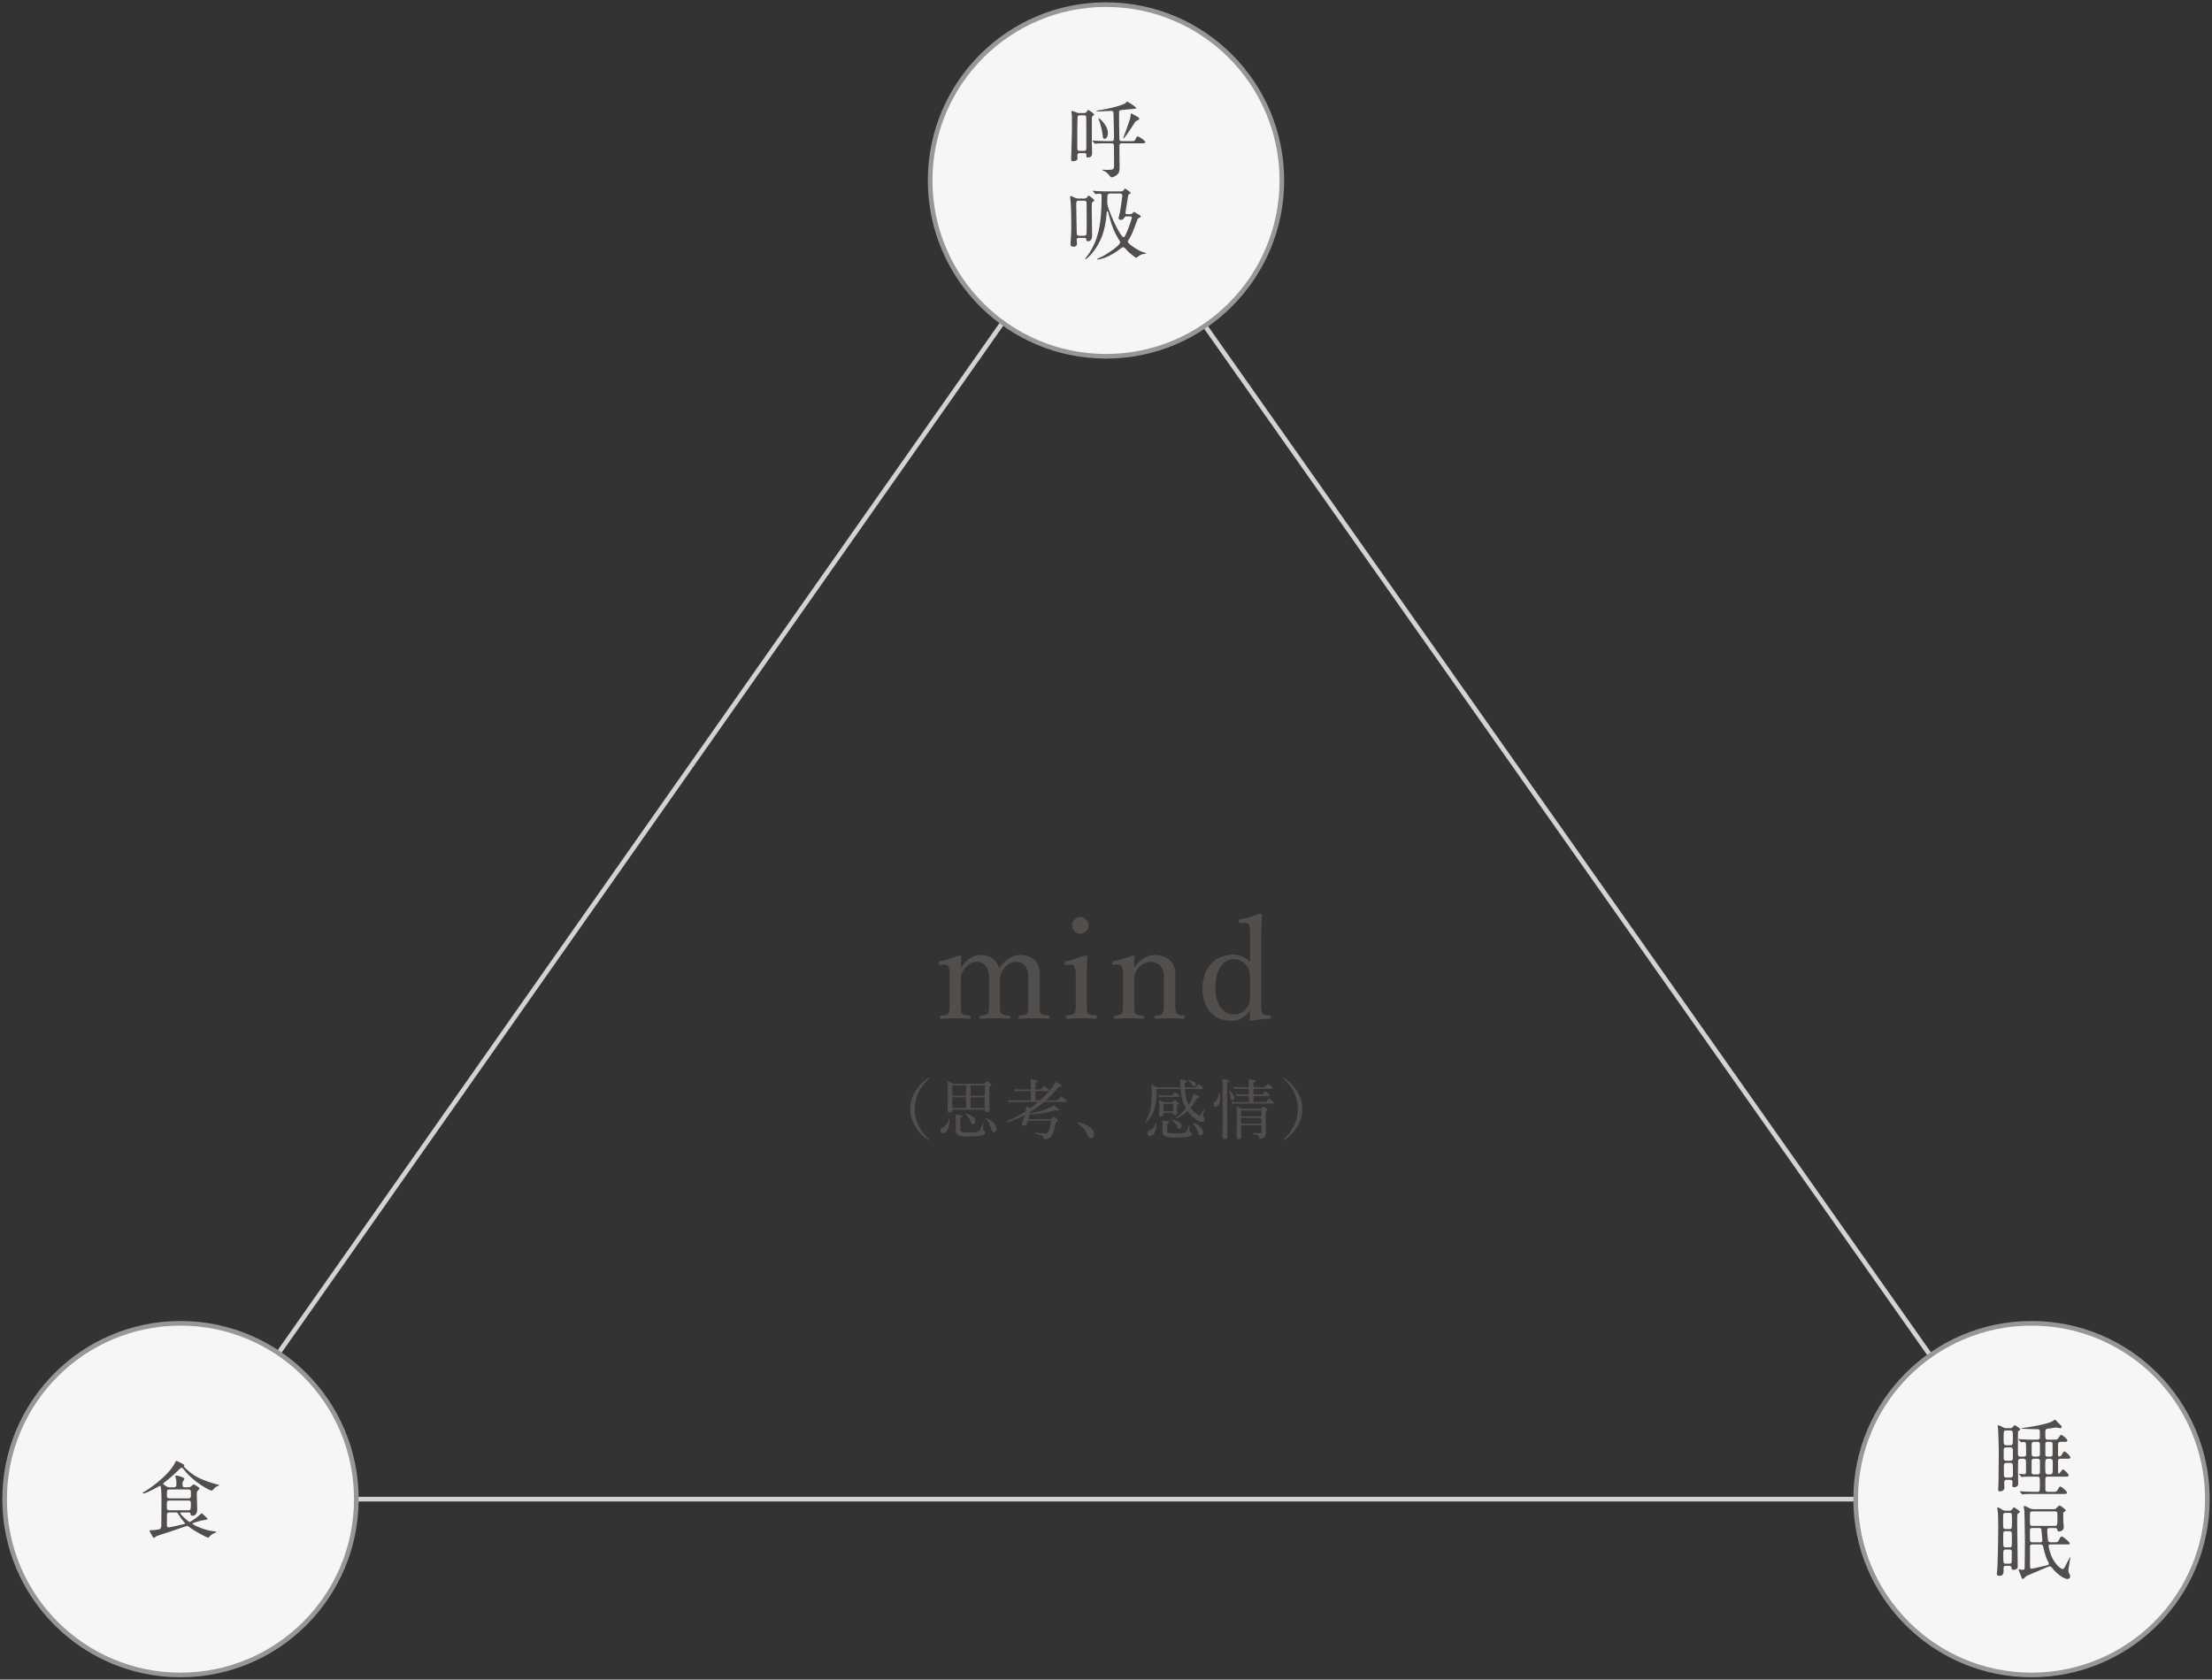
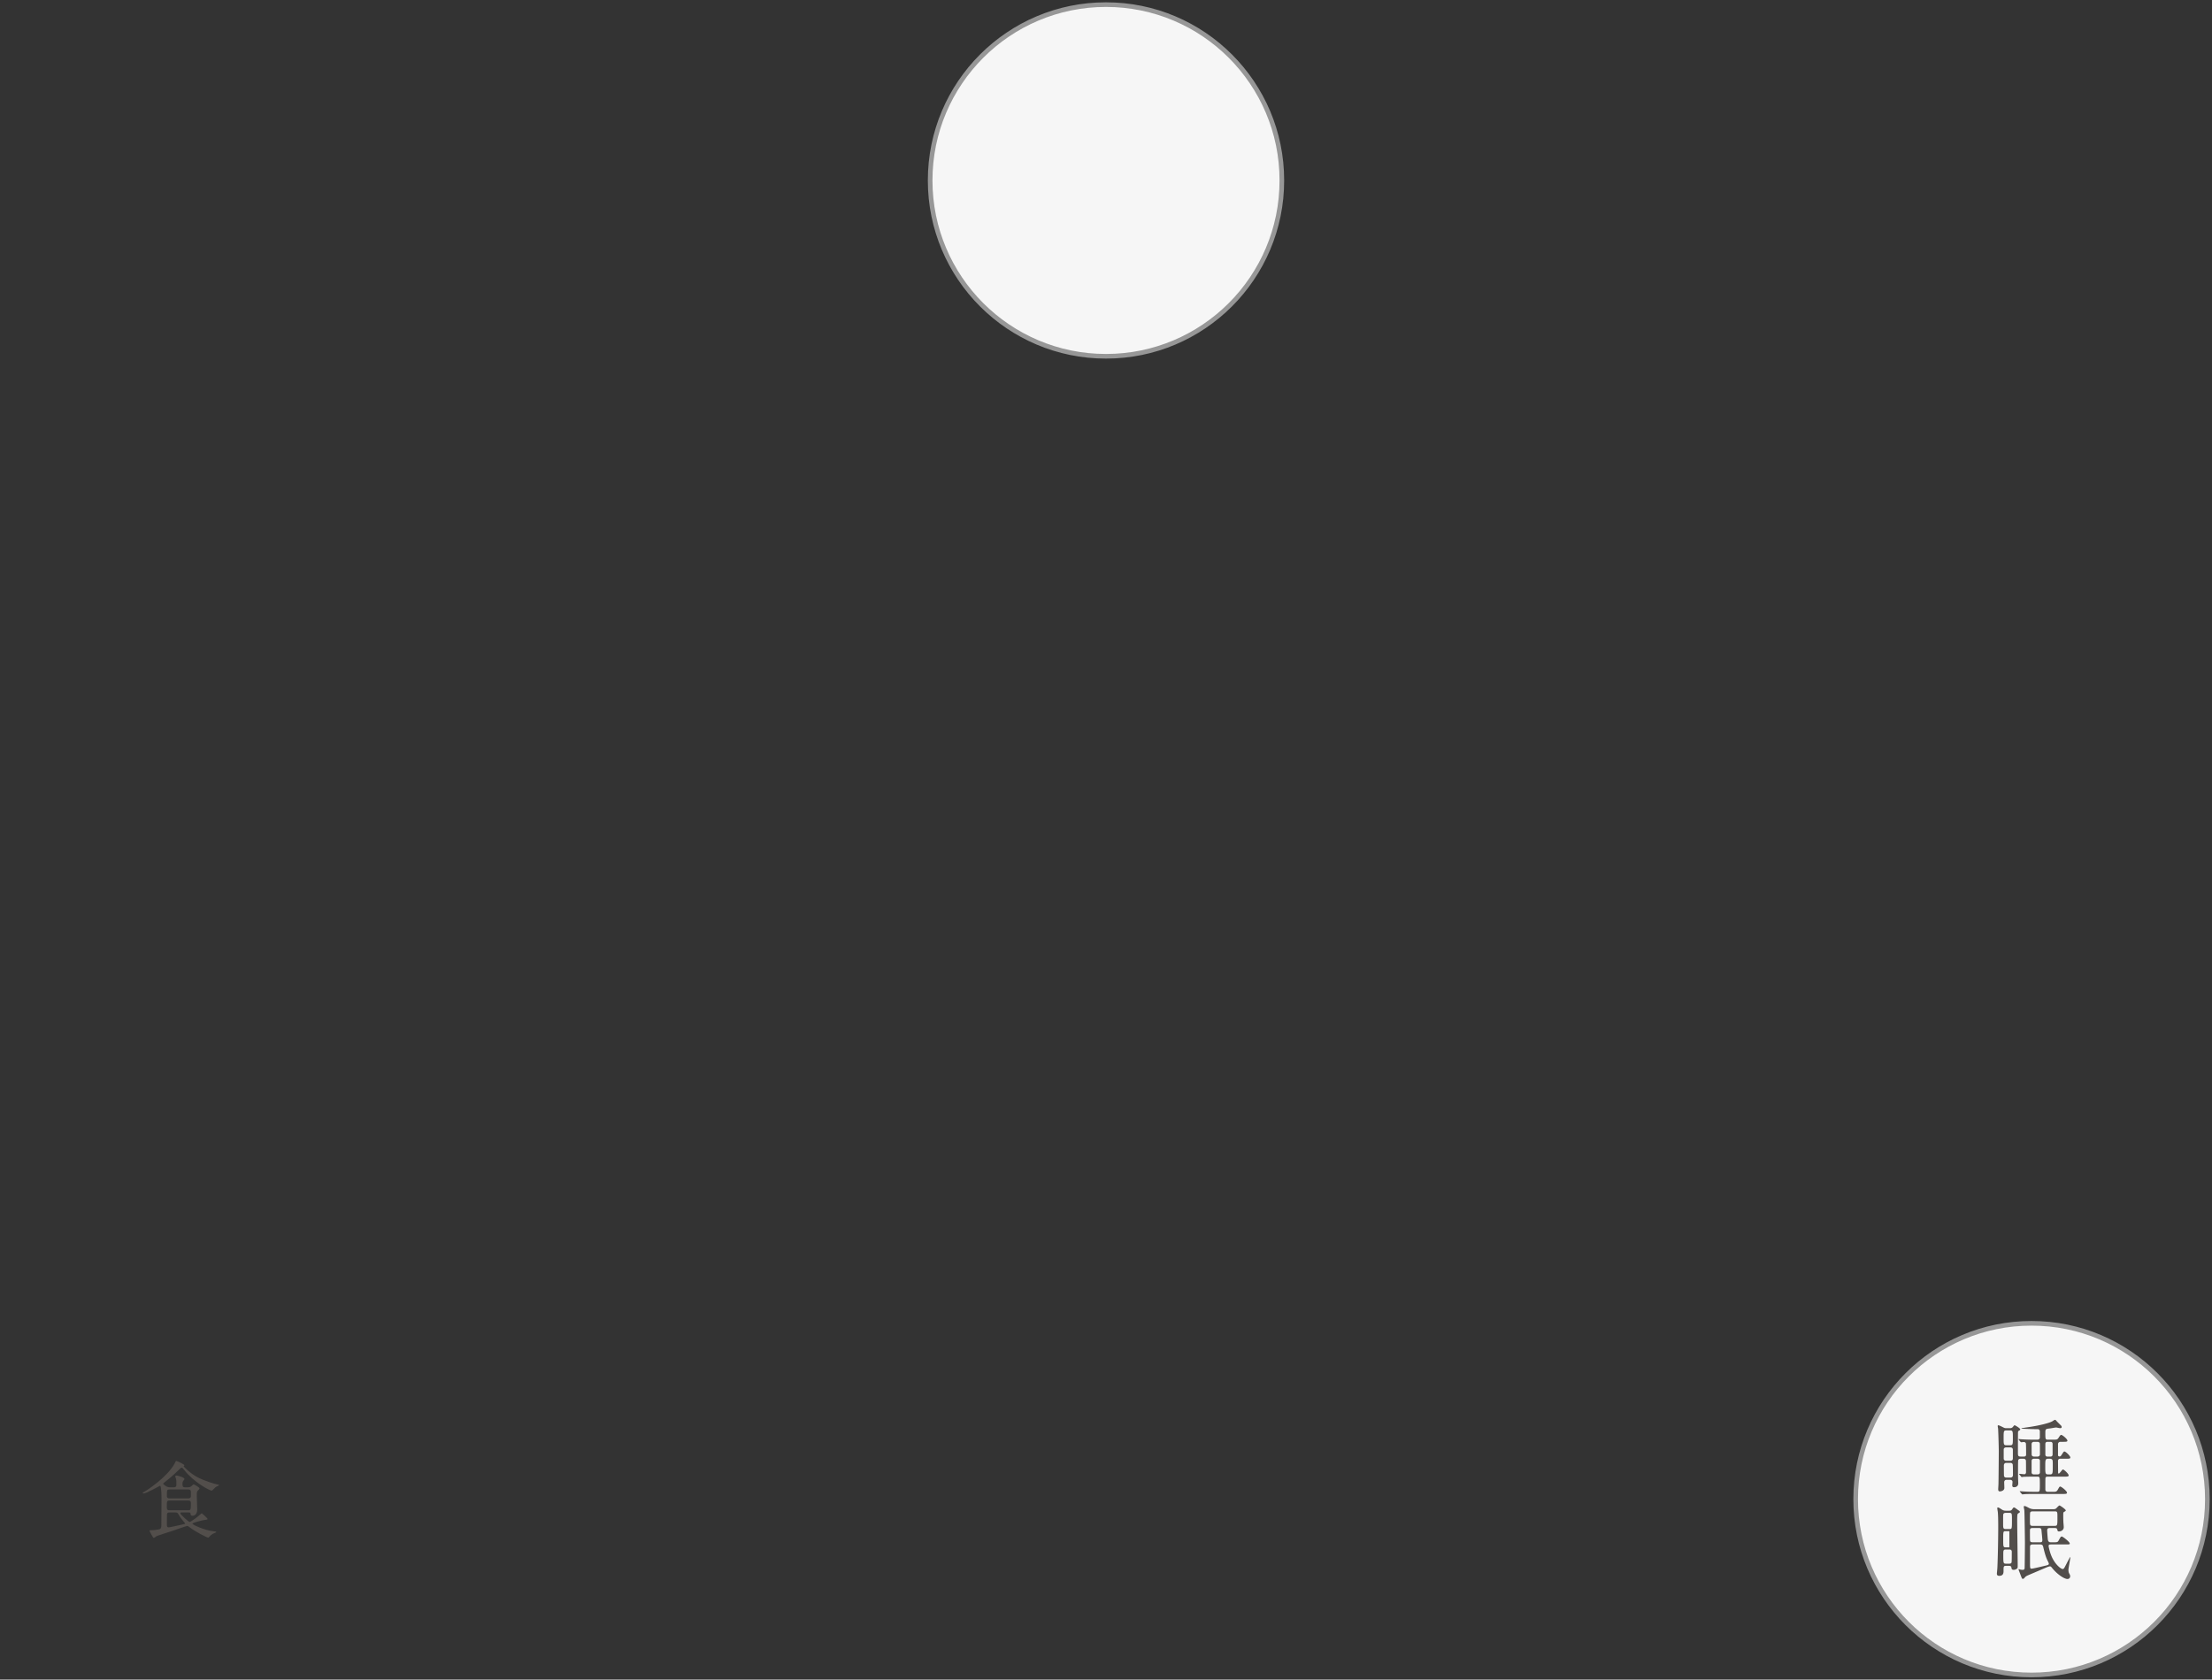
<svg xmlns="http://www.w3.org/2000/svg" width="478" height="363">
  <rect width="100%" height="100%" fill="#333333" stroke="none" />
  <g fill="none" fill-rule="evenodd">
-     <path d="M226.57 220.16c.21 0 .24-.09.24-.33 0-.27-.06-.3-.24-.33-.72-.09-1.47-.12-1.71-.57-.21-.42-.18-1.32-.18-3.09v-1.95c0-.75.03-2.22.03-3.3 0-3.78-3.18-4.2-4.11-4.2-2.01 0-3.48 1.08-4.68 2.97-.57-2.19-2.34-2.97-3.93-2.97-1.74 0-3.27 1.02-4.35 2.82 0-.78.03-1.65.06-2.46 0-.15-.15-.27-.33-.27-1.32.48-3.09 1.02-4.17 1.26-.3.09-.36.12-.36.39.03.45.12.42.42.39l.69-.06c.57-.06.87.12 1.05.63.19.49.208 1.23.21 2.171v4.579c0 1.71.06 2.61-.24 3.09-.24.48-.78.48-1.56.57-.21.03-.27.09-.27.33 0 .27.06.33.27.33.99-.03 2.1-.09 3.06-.09.93 0 2.1.06 3.03.09.18 0 .24-.06.24-.33 0-.24-.06-.3-.24-.33-.75-.09-1.47-.12-1.68-.57-.21-.45-.18-1.32-.18-3.09v-3.93c0-.93.06-1.44.63-2.31.63-.96 1.44-1.71 2.76-1.71 1.23 0 1.95.6 2.37 1.53.39.87.33 1.62.33 2.46v4.53c-.003 1.346-.028 2.096-.24 2.52-.24.48-.84.48-1.59.57-.21 0-.27.06-.27.33 0 .24.03.33.27.33.99-.03 2.16-.09 3.15-.09.84 0 2.01.06 3 .09.21 0 .24-.09.24-.33 0-.27-.03-.3-.21-.33-.84-.09-1.5-.12-1.77-.57-.21-.45-.21-1.32-.21-3.09v-3.93c0-.93.06-1.47.66-2.31.6-.96 1.5-1.71 2.82-1.71 1.26 0 1.95.63 2.31 1.53.39.87.33 1.62.33 2.46v5.038c-.002 1.032-.034 1.645-.24 2.012-.27.48-.81.48-1.59.57-.21 0-.27.06-.27.33s.06.33.27.33c1.08-.03 2.22-.09 3.18-.09.93 0 2.1.06 3 .09zm6.885-18.36c.9 0 1.8-.84 1.8-1.8 0-.93-.9-1.8-1.8-1.8s-1.8.87-1.8 1.8c0 .96.9 1.8 1.8 1.8zm3.33 18.36c.18 0 .24-.06.24-.39 0-.24-.06-.3-.24-.33-.84-.09-1.5-.09-1.74-.51-.21-.48-.21-1.38-.21-3.15v-3.81c0-1.41.03-3.06.12-5.22 0-.18-.18-.27-.36-.27-1.23.45-3.18 1.02-4.23 1.29-.3.06-.36.09-.36.39.03.42.12.42.42.39l.75-.06c.57-.06.9.12 1.08.6.165.523.204 1.221.21 2.212v4.478c0 1.71.03 2.64-.24 3.15-.27.39-.87.42-1.62.51-.21 0-.27.09-.27.33 0 .33.06.39.27.39.93-.03 2.22-.09 3.15-.09.9 0 2.07.06 3.03.09zm19.005 0c.21 0 .24-.06.24-.33 0-.24-.06-.3-.24-.33-.81-.09-1.35-.12-1.59-.57-.213-.4-.237-1.132-.24-2.533v-2.507c0-.75.03-2.22.03-3.3 0-3.75-3.36-4.2-4.23-4.2-1.98 0-3.6 1.05-4.65 2.79 0-.78 0-1.65.06-2.46 0-.15-.21-.24-.36-.24-1.23.51-3.03 1.02-4.11 1.26-.33.09-.39.15-.39.36.03.45.12.45.45.42l.72-.06c.51-.06.81.12.99.63.218.49.238 1.23.24 2.171v5.15c-.003 1.345-.028 2.095-.24 2.519-.27.48-.84.48-1.56.57-.18.03-.24.06-.24.33s.06.33.24.33c.99-.03 2.13-.09 3.12-.09.9 0 1.98.06 2.94.09.18 0 .24-.06.24-.33s-.06-.3-.24-.33c-.87-.09-1.44-.09-1.68-.57-.187-.373-.184-1.126-.18-2.532v-4.488c0-.93.06-1.5.63-2.34.63-.96 1.71-1.68 2.94-1.68 1.35 0 2.07.63 2.49 1.53.42.87.33 1.62.33 2.46v4.984c-.003 1.065-.037 1.693-.27 2.066-.24.48-.81.51-1.53.57-.18 0-.24.06-.24.33s.03.33.24.33c1.02-.03 2.16-.09 3.12-.09.93 0 2.01.06 2.97.09zm14.535.48c1.14-.21 3.03-.42 4.08-.48.21-.03.27-.09.27-.39 0-.27-.06-.33-.27-.33l-.54-.03c-.45-.03-.9-.03-1.11-.48-.24-.48-.21-1.32-.21-3.06v-11.04c0-2.82.06-5.01.15-7.14 0-.12-.18-.24-.33-.24-1.23.45-3.12 1.02-4.29 1.26-.27.06-.36.09-.33.45 0 .36.09.36.39.33l.78-.06c.51-.03.81.12 1.02.6.18.54.18 1.41.18 2.49v5.34c-.87-.87-2.1-1.53-3.66-1.53-4.05 0-6.6 3.06-6.6 7.26 0 4.11 2.28 7.05 6.3 7.05 1.35 0 2.94-.72 3.96-2.31 0 .69-.03 1.23-.06 2.01 0 .21.09.3.27.3zm-3.69-1.41c-2.28 0-3.99-2.1-3.99-5.73 0-3.63 1.5-6.21 4.02-6.21 1.35 0 2.31.81 2.88 1.71.585.891.575 1.447.57 2.338v3.992c0 1.02.03 1.62-.6 2.37-.72.99-1.62 1.53-2.88 1.53zm-65.94 27.198c.056 0 .085-.028.085-.084 0-.042-.014-.084-.113-.168-2.001-1.89-2.982-4.032-2.982-6.496 0-2.478.98-4.606 3.01-6.51.07-.056.085-.098.085-.154 0-.056-.042-.084-.084-.084a.313.313 0 00-.14.042c-1.233.882-2.185 1.904-2.843 3.052-.685 1.176-1.007 2.394-1.007 3.654 0 1.26.322 2.478 1.008 3.654.657 1.134 1.596 2.142 2.8 3.024.097.056.14.07.181.07zm4.488-6.006c.434 0 .615-.14.615-.476v-.126h7v.168c0 .266.113.364.42.364.42 0 .645-.14.645-.462 0-.321-.065-1.386-.07-3.45v-1.548c.35-.21.405-.294.405-.406 0-.084-.055-.154-.28-.336-.476-.392-.56-.448-.644-.448-.084 0-.167.056-.588.518h-6.762c-.476-.266-.686-.35-1.19-.546.072.426.083.793.084 1.54v.448c0 2.94-.056 3.822-.056 4.382 0 .252.113.378.42.378zm7.615-3.612h-3.066v-2.24h3.066v2.24zm-4.046 0h-2.954v-2.24h2.954v2.24zm0 2.66h-2.954v-2.31h2.954v2.31zm4.046 0h-3.066v-2.31h3.066v2.31zm-2.561 3.472c.322 0 .531-.28.531-.644 0-.7-.811-1.344-2.113-1.638-.056-.014-.126.07-.084.112.573.518.868.91 1.106 1.498.181.546.28.672.56.672zm-.91 2.688c1.54 0 2.38-.098 2.856-.252.462-.14.714-.35.714-.63 0-.168-.07-.294-.196-.35-.252-.112-.266-.168-.266-.392 0-.336.028-.77.055-1.148 0-.07-.126-.098-.154-.028-.35 1.064-.462 1.372-.798 1.596-.315.25-.753.314-1.833.321l-.225.001c-1.651 0-1.96-.126-1.96-.7v-2.436c.379-.168.448-.252.448-.364 0-.168-.14-.21-1.483-.378.041.686.055 1.246.055 2.142 0 .77-.028.952-.028 1.106 0 1.204.518 1.512 2.815 1.512zm5.417-.938c.322 0 .575-.322.575-.77 0-.812-.813-1.708-2.24-2.254-.056-.014-.127.07-.085.112.644.672.91 1.204 1.19 2.142.155.63.267.77.56.77zm-10.962.21c.882 0 1.512-1.4 1.373-3.01 0-.07-.155-.084-.168-.014-.099.742-.56 1.428-1.219 1.75-.405.21-.546.364-.546.644 0 .35.238.63.56.63zm21.987 1.302c.21 0 .49-.028.728-.14a1.78 1.78 0 00.813-.756c.321-.476.56-1.232.84-2.758.405-.196.475-.28.475-.364 0-.084-.028-.196-.28-.406-.447-.392-.56-.448-.657-.448-.099 0-.168.042-.602.518h-4.873c.085-.322.168-.658.252-.994 1.96-.056 3.864-.364 5.587-.924.238.056.392.084.504.084.181 0 .237-.056.237-.14 0-.14-.293-.392-1.064-1.008-.238.21-.63.434-1.162.644-1.007.42-2.45.826-4.046 1.12l.085-.294a25.935 25.935 0 003.024-2.184h4.69c.14 0 .196-.042.196-.14 0-.084-.056-.182-.337-.406-.643-.532-.742-.602-.826-.602-.097 0-.196.07-.84.798h-2.477a21.541 21.541 0 002.744-2.912c.49.014.643-.042.643-.224 0-.168-.476-.434-1.287-.868a9.548 9.548 0 01-1.12 1.652 21.21 21.21 0 01-2.282 2.352h-.953v-2.002h2.758c.14 0 .183-.042.183-.14 0-.084-.07-.168-.309-.364-.532-.462-.644-.532-.728-.532-.084 0-.196.07-.742.686h-1.162v-1.386c.379-.14.476-.252.476-.364 0-.154-.154-.266-1.567-.42.055.518.07.952.07 1.582v.588h-2.548c-.35 0-.602-.028-1.022-.098l.154.518c.35-.042.588-.07.895-.07h2.52v2.002h-3.807c-.379 0-.644-.014-1.093-.098l.14.532c.393-.056.644-.084.98-.084h5.362c-.531.462-1.091.882-1.651 1.302-.196-.084-.476-.21-.897-.392 0 .238-.028.448-.097.812l-.056.308a25.641 25.641 0 01-4.06 2.142c-.085.042-.015.252.083.224 1.26-.378 2.52-.896 3.766-1.554-.154.546-.35 1.12-.546 1.638-.056.182-.084.266-.084.35 0 .154.183.266.505.266.308 0 .49-.07.573-.294.07-.224.154-.476.238-.756h5.054c-.224 1.302-.434 1.988-.615 2.31-.168.322-.309.448-.728.448-.406 0-.98-.042-2.087-.196-.097-.014-.112.196-.013.224 1.456.35 1.68.546 1.75.896.055.294.097.322.293.322zm9.947-.224c.434 0 .728-.336.728-.77 0-.518-.251-1.022-.91-1.568-.63-.518-1.525-.896-2.492-1.064-.097 0-.154.056-.154.14 0 .07.014.126.07.168.994.602 1.625 1.344 2.072 2.492.155.336.309.602.686.602zm11.95-3.43c.965-.924 1.483-1.82 1.805-2.94.28-.966.463-2.086.463-3.486v-.77h5.194c.126 1.582.42 2.73.938 3.808l.21.406a9.513 9.513 0 01-2.269 1.974c-.084.056.042.238.126.196a8.548 8.548 0 002.492-1.596c.63.91 1.4 1.582 2.255 2.044.336.168.644.266.882.266.322 0 .517-.196.517-.532 0-.182-.041-.28-.154-.448-.098-.112-.154-.21-.154-.308 0-.126.099-.602.238-1.288.014-.07-.111-.126-.14-.07-.56 1.078-.728 1.26-.84 1.26-.14 0-.293-.07-.573-.266-.505-.336-.98-.826-1.358-1.358.546-.63.993-1.33 1.358-2.114.377-.056.503-.126.503-.238 0-.182-.097-.224-1.245-.7a7.63 7.63 0 01-.505 1.4 7.125 7.125 0 01-.531.952c-.49-.994-.742-1.792-.84-3.388h3.766c.14 0 .196-.042.196-.14 0-.084-.043-.168-.267-.378-.531-.448-.601-.49-.7-.49-.098 0-.168.042-.615.658h-2.394c-.014-.28-.029-.588-.029-.924.364-.154.476-.266.476-.392 0-.182-.181-.294-1.483-.42.055.476.07.714.097 1.232 0 .168.014.336.028.504h-5.053a7.896 7.896 0 00-1.26-.672c.07.7.083 1.19.083 2.114 0 1.134-.056 2.044-.21 2.94-.196 1.148-.56 2.058-1.203 3.052-.056.084.125.182.196.112zm10.317-7.77a.427.427 0 00.435-.434c0-.49-.603-.798-1.597-.882-.055 0-.083.084-.041.112.378.252.602.476.882.938.126.21.168.266.322.266zm-7.588 2.366c.308-.07.476-.084.714-.084h3.626c.14 0 .182-.056.182-.14 0-.084-.07-.182-.266-.35-.49-.392-.602-.448-.686-.448-.084 0-.21.056-.615.588h-2.268a3.41 3.41 0 01-.826-.098l.14.532zm.462 4.144c.379 0 .547-.126.547-.392v-.35h2.072v.126c0 .224.097.322.363.322.379 0 .547-.14.547-.392 0-.103-.024-.433-.028-1.155v-.581c.321-.196.363-.266.363-.378 0-.084-.055-.154-.251-.336-.379-.322-.448-.378-.547-.378-.097 0-.181.056-.531.434h-1.918c-.406-.238-.602-.322-1.008-.504.041.518.055 1.036.055 1.75 0 1.036-.041 1.372-.041 1.54 0 .196.097.294.377.294zm2.619-1.092h-2.072v-1.638h2.072v1.638zm1.357 3.78c.294 0 .518-.252.518-.588 0-.644-.784-1.204-2.071-1.414-.056-.014-.113.084-.07.112.504.392.881.826 1.105 1.316.183.476.267.574.518.574zm-1.022 1.848c1.695 0 2.506-.056 2.982-.182.462-.112.7-.336.7-.616 0-.182-.055-.308-.293-.406-.126-.056-.183-.112-.183-.308 0-.308.014-.644.029-.952 0-.07-.154-.084-.168-.014-.224.714-.336 1.064-.588 1.288-.25.25-.795.314-1.958.321l-.24.001c-1.695 0-1.89-.084-1.89-.63v-1.456c.391-.168.447-.252.447-.364 0-.168-.098-.21-1.498-.364.07.434.07.7.07 1.162 0 .672-.042.868-.042 1.036 0 1.232.518 1.484 2.632 1.484zm-5.278-.35c.785 0 1.317-.994 1.317-2.128 0-.196-.014-.42-.042-.63-.014-.07-.154-.084-.168-.014-.112.798-.462 1.274-1.19 1.596-.364.168-.504.322-.504.616 0 .35.238.56.588.56zm10.893-.098c.322 0 .531-.252.531-.7 0-.77-.84-1.596-2.17-2.016-.055-.014-.14.07-.097.112.587.574.896 1.078 1.161 1.904.154.574.267.7.575.7zm5.159.812c.42 0 .644-.168.644-.462v-.118c-.004-.793-.039-2.881-.042-7.437v-4.177c.363-.154.447-.252.447-.364 0-.182-.168-.238-1.498-.406.058.545.068 1.262.07 3.247v2.152c-.006 4.652-.07 6.653-.07 7.159 0 .294.14.406.448.406zm1.722-7.588c.321-.056.517-.084.77-.084h8.022c.14 0 .182-.042.182-.14 0-.084-.057-.168-.28-.378-.532-.42-.63-.504-.714-.504-.099 0-.21.084-.714.672h-2.716v-1.302h3.345c.154 0 .197-.042.197-.126 0-.084-.057-.196-.267-.35-.504-.434-.615-.504-.7-.504-.084 0-.196.07-.644.63h-1.932v-1.204h4.033c.14 0 .181-.042.181-.126 0-.084-.055-.182-.293-.392-.575-.462-.673-.532-.756-.532-.099 0-.197.07-.687.7h-2.478v-.924c.365-.168.462-.28.462-.364 0-.154-.167-.266-1.511-.42.041.476.055.924.055 1.652v.056h-2.464c-.322 0-.532-.028-.868-.112l.14.546c.308-.056.49-.084.756-.084h2.437v1.204h-1.918c-.294 0-.505-.028-.84-.112l.154.546c.308-.056.476-.084.714-.084h1.89v1.302h-2.772c-.322 0-.546-.014-.925-.098l.14.532zm-.014-.812c.252 0 .447-.266.447-.56 0-.476-.42-1.05-1.12-1.512-.041-.028-.125.028-.098.07.21.35.379.924.392 1.4.014.448.113.602.379.602zm-3.584 1.442c.587 0 .938-.784.938-1.862 0-.364-.043-.756-.126-1.176-.014-.056-.155-.056-.155 0-.055.994-.265 1.498-.84 1.918-.21.154-.293.308-.293.546 0 .35.195.574.476.574zm4.913 6.958c.42 0 .616-.126.616-.462 0-.476-.014-1.134-.027-2.534h4.353v1.512c0 .154-.055.224-.182.224-.42 0-.825-.028-1.61-.07-.07 0-.07.168 0 .182 1.106.224 1.288.406 1.33.868.029.154.085.21.252.21.238 0 .56-.098.785-.266.28-.196.433-.448.433-.952 0-.351-.039-.729-.041-3.136v-1.456c.322-.224.363-.266.363-.378 0-.084-.041-.154-.252-.336-.433-.364-.517-.406-.615-.406-.084 0-.154.042-.546.448h-4.173c-.447-.238-.644-.322-1.12-.532.045.594.054 1.205.056 2.193v.817c0 2.352-.042 3.192-.042 3.71 0 .252.113.364.42.364zm4.942-4.928h-4.353v-1.274h4.353v1.274zm0 1.582h-4.353v-1.232h4.353v1.232zm4.865 3.584c.043 0 .085-.014.169-.07 1.231-.882 2.155-1.89 2.813-3.024.687-1.176 1.009-2.394 1.009-3.654 0-1.26-.322-2.478-1.009-3.654-.658-1.148-1.61-2.17-2.841-3.052-.07-.042-.113-.042-.14-.042-.057 0-.084.028-.084.07a.22.22 0 00.07.154c2.043 1.904 3.024 4.046 3.024 6.524 0 2.464-.966 4.592-2.983 6.482-.07.07-.111.126-.111.182 0 .056.041.084.084.084z" fill="#524E4B" fill-rule="nonzero" />
-     <path stroke="#D3D3D3" d="M439 324H38L238.25 39z" />
    <g transform="translate(201 1)">
      <circle stroke="#979797" fill="#F6F6F6" cx="38" cy="38" r="38" />
-       <path d="M39.188 37.314c.396 0 .684-.198.918-.342.738-.504.828-.792.828-2.196 0-.51-.032-2.93-.036-3.714v-.12c0-.738 0-.972.54-.972h4.086c.63 0 .972 0 .972-.252 0-.36-1.494-1.242-1.638-1.242-.09 0-.198 0-.504.648-.18.378-.306.378-.81.378H41.42c-.162 0-.414-.018-.504-.306-.054-.144-.09-5.724-.09-5.922 0-.162.036-.342.216-.432.072-.054 1.278-.162 1.53-.18 1.782-.162 1.98-.18 1.98-.306 0-.216-1.872-1.404-1.998-1.404-.072 0-.306.306-.36.342-.72.504-3.762 1.26-5.652 1.53-.198.036-.666.108-.666.198 0 .054.63.054.72.054.36 0 2.124-.108 2.52-.108.342 0 .504.144.504.522.018.702.108 4.158.108 4.932 0 .81 0 1.08-.54 1.08h-.792a54.78 54.78 0 01-2.466-.072c-.126 0-.684-.054-.81-.054-.036 0-.054.018-.054.036 0 .036.018.072.072.126l.342.414c.072.072.108.108.162.108.054 0 .324-.036.378-.036.63-.054 1.872-.054 2.286-.054h.882c.126 0 .414 0 .504.306.032.127.05 2.635.053 3.798l.001.378c0 .504 0 .882-.18 1.062-.216.198-.756.198-1.62.198-.072 0-.504-.036-.594-.036-.018 0-.126 0-.126.09 0 .036.18.108.216.126.504.198.882.522 1.242.972.342.414.378.45.504.45zm-7.344-4.104c0-.09-.036-.522-.036-.612 0-.36.252-.504.486-.504h1.098c.324 0 .36.27.36.324l.001.215c.006.37.048.397.341.397.756 0 .9-.504.9-.918 0-.342-.054-1.89-.054-2.214 0-2.664 0-5.418.018-5.526.036-.198.09-.288.288-.396.126-.072.18-.108.18-.234 0-.216-1.152-.972-1.242-.972-.144 0-.216.162-.36.378-.126.18-.342.288-.612.288h-.9a1.68 1.68 0 01-.684-.126c-.342-.144-.756-.324-.972-.324-.09 0-.126.054-.126.126 0 .144.072.684.09.81.018.522.018 2.394.018 3.078 0 1.026-.162 5.562-.162 6.48 0 .308.16.353.35.36h.064c.072 0 .954 0 .954-.63zm9.99-4.302c.036 0 .09-.072.198-.216.054-.054.288-.396.36-.468.342-.45 1.98-2.97 2.016-3.006.036-.036.396-.198.486-.234.144-.072.27-.162.27-.342 0-.126-.036-.216-.306-.36-.216-.126-1.314-.756-1.386-.756-.108 0-.126.072-.126.18-.018.198-.072.594-.108.792-.162.702-1.494 4.284-1.494 4.302 0 .072.036.108.09.108zm-8.555 2.7h-.949c-.54 0-.54-.144-.54-1.512 0-.648 0-5.796.108-5.976.126-.198.36-.198.468-.198h.846c.108 0 .432 0 .504.288.036.162.036 5.202.036 5.814 0 1.377 0 1.569-.473 1.583zm4.433-2.61c.324 0 .702-.414.702-1.224 0-1.692-1.854-3.24-1.98-3.24-.036 0-.054.036-.054.072 0 .072.234.666.27.792.162.54.522 1.764.63 2.952.018.306.09.648.432.648zm-1.566 26.1c.594 0 2.646-.54 4.914-2.304.36-.27.468-.36.648-.36a.46.46 0 01.342.144c.252.27.684.738.774.828.288.27 1.494 1.296 1.728 1.296.108 0 .504-.36.612-.414.36-.27.936-.45 1.404-.45.108 0 .144-.036.144-.09 0-.036-.27-.126-.324-.144-.648-.18-1.332-.414-2.718-1.404-.396-.288-.936-.666-.936-.99a.56.56 0 01.108-.324c.684-1.044.792-1.35 1.962-4.446.09-.216.162-.27.324-.342.27-.108.378-.162.378-.324 0-.144-.09-.198-.342-.342-.126-.072-1.08-.648-1.116-.648-.072 0-.09.036-.252.234s-.396.27-.648.27h-.666c-.234 0-.288-.18-.288-.252 0-.144.468-2.88.522-3.294.108-.666.108-.738.324-.81.252-.09.288-.108.288-.198 0-.198-1.044-.954-1.206-.954-.126 0-.162.072-.27.27-.036.054-.18.306-.612.306h-2.754c-.828 0-1.638-.018-2.466-.054a10.781 10.781 0 00-.792-.072c-.036 0-.072.018-.072.054 0 .018.018.036.09.108l.342.414c.054.072.09.126.162.126.108 0 .81-.072.936-.072.36 0 .36.324.36.612 0 6.282-.828 9.396-2.646 12.204-.144.216-.918 1.26-.918 1.278 0 .054.072.054.108.054.162 0 .972-.774 1.044-.864 2.466-2.808 3.222-5.58 3.528-9.288 0-.09 0-.162.126-.162.108 0 .144.108.162.144.9 3.348 1.242 4.158 2.43 6.12.126.198.162.234.162.396 0 .81-3.186 2.736-3.888 3.114-.18.09-1.08.45-1.08.558 0 .054.036.072.072.072zm5.652-4.842c-.72 0-3.528-6.084-3.528-7.452 0-.234.036-1.206.036-1.404 0-.36.234-.576.576-.576h2.124c.324 0 .522.144.522.468 0 .27-.396 3.006-.54 3.672-.036.18-.252.972-.252 1.134 0 .252.054.414.504.414.396 0 .504-.162.792-.576a.468.468 0 01.378-.162h.882c.18 0 .288.108.288.288 0 .144-.828 2.754-1.476 3.942-.072.144-.144.252-.306.252zm-10.8 2.052c.486 0 .738-.216.738-.666 0-.144-.072-.738-.072-.864 0-.072.072-.36.45-.36h1.296c.18 0 .324.126.324.27 0 .252.036.45.36.45.9 0 .9-.99.9-1.296 0-.81-.066-4.27-.072-5.247v-.381c.003-.49.014-1.42.072-1.464.054-.054.342-.252.378-.288.054-.054.09-.108.09-.162 0-.234-1.17-1.044-1.224-1.044-.072 0-.306.36-.342.414-.216.234-.486.234-.576.234h-1.224c-.342 0-.576-.036-.882-.198-.486-.252-.612-.306-.774-.306-.09 0-.198.018-.198.162 0 .072.108 1.026.126 1.188.072 1.026.126 2.268.126 4.59 0 1.98-.036 2.412-.126 3.798-.018.324-.036.576-.036.666 0 .18 0 .504.666.504zm2.338-2.359l-1.15.001c-.396 0-.486-.234-.504-.486-.017-.539-.102-5.088-.108-6.081v-.093c0-.594 0-.918.54-.918h1.17c.108 0 .396 0 .504.306.036.126.036 4.752.036 5.22 0 .306 0 1.71-.09 1.836-.108.185-.282.212-.398.215z" fill="#524E4B" fill-rule="nonzero" />
    </g>
    <g transform="translate(401 286)">
      <circle stroke="#979797" fill="#F6F6F6" cx="38" cy="38" r="38" />
-       <path d="M36.038 36.972c.054 0 .324-.036.378-.036.36-.036.954-.054 2.286-.054h6.012c.63 0 .954 0 .954-.27 0-.36-1.206-1.332-1.476-1.332-.126 0-.18.072-.54.72-.213.376-.44.41-.845.414H41.51c-.36 0-.522-.198-.522-.486v-.731c.002-.711.006-1.675.018-1.735.036-.216.144-.324.45-.324h3.6c.648 0 .972 0 .972-.27 0-.342-1.008-1.278-1.242-1.278-.162 0-.702.882-.9.882-.144 0-.144-.18-.144-.306 0-.342-.018-2.034-.018-2.43 0-.126.054-.468.45-.468h1.26c.792 0 .954-.036.954-.27 0-.342-1.008-1.296-1.278-1.296-.108 0-.198.09-.36.342-.414.666-.468.738-.702.738-.126 0-.324-.09-.324-.27v-2.394c0-.252.18-.504.54-.504h.54c.63 0 .954 0 .954-.252 0-.342-1.062-1.242-1.35-1.242-.144 0-.252.144-.576.648-.231.346-.386.375-.882.378h-1.458c-.456 0-.5-.133-.504-1.144v-.35c0-.828.072-.828 1.026-.936.216-.018 1.116-.198 1.314-.198.108 0 .666.144.846.144.288 0 .342-.108.342-.252a.362.362 0 00-.072-.234c-.09-.126-.936-.918-1.08-1.116-.108-.144-.216-.198-.306-.198s-.36.18-.432.234c-.666.468-3.204 1.062-5.598 1.386-.252.036-1.206.18-1.206.234 0 .072.036.072.27.072.108 0 .45.018.9.036.9.036 1.476.054 2.376.054.234 0 .432.198.432.45v1.35c0 .144-.09.468-.522.468h-.756c-.846 0-1.602-.018-2.484-.072-.108 0-.666-.054-.792-.054-.036 0-.054.018-.054.036 0 .036 0 .036.072.126l.342.414c.072.072.108.108.162.108.036 0 .504-.054.612-.054.126 0 .288.072.396.27.054.144.054 2.214.054 2.466 0 .306-.216.414-.486.414h-.63c-.608 0-.645-.174-.648-.774v-1.713c.003-1.155.007-2.501.018-2.715 0-.216.054-.324.234-.414.162-.09.252-.144.252-.252 0-.252-1.098-.9-1.224-.9-.072 0-.108.036-.342.324-.18.234-.396.306-.684.306h-.738c-.252 0-.396-.018-.666-.162-.216-.108-.918-.468-1.08-.468-.09 0-.144.09-.144.144 0 .09.072.522.09.612.072 1.476.144 4.086.144 4.842 0 1.062-.054 7.02-.072 7.146-.018.486-.054.9-.054 1.08 0 .432.198.468.36.468.216 0 .972-.126.972-.756 0-.18-.036-1.044-.036-1.242 0-.198.108-.504.504-.504h.774c.486 0 .522.378.522.432 0 .108-.054.648-.054.774 0 .27.126.396.378.396.126 0 .918 0 .918-.864 0-.09-.018-.432-.036-.882a45.03 45.03 0 01-.017-1.372v-1.315c.001-.506.01-1.372.053-1.471.144-.234.36-.252.594-.252h.576c.252 0 .468.162.486.45.018.18.018 2.16.018 2.484 0 .234-.162.414-.342.414-.09 0-.846-.072-1.098-.09-.036 0-.072.018-.072.054 0 .018.018.036.09.108l.342.414c.054.072.09.126.162.126.054 0 .306-.036.378-.054.18 0 .684-.036 2.268-.036h.756c.46 0 .5.12.504 1.32v.725c-.004 1.082-.047 1.231-.522 1.231h-.486c-.846 0-1.602-.018-2.484-.072-.108 0-.666-.054-.792-.054-.036 0-.054.018-.054.036 0 .036 0 .036.072.126l.342.414c.072.072.108.108.162.108zm-2.646-10.62h-.846c-.576 0-.576-.252-.576-1.548 0-1.44 0-1.656.576-1.656h.846c.576 0 .576.234.576 1.602 0 1.386 0 1.602-.576 1.602zm8.73 2.448h-.72c-.27 0-.414-.18-.414-.432v-2.286c0-.27.144-.468.414-.468h.72c.396 0 .429.348.432.447v2.289c0 .27-.144.45-.432.45zm-2.826 0h-.756c-.252 0-.432-.108-.504-.342-.018-.054-.018-2.16-.018-2.394 0-.072.054-.45.522-.45h.756c.252 0 .432.108.504.342.018.054.018 2.178.018 2.394 0 .09-.054.45-.522.45zm-5.832.9h-.954c-.445 0-.513-.318-.521-.44l-.001-1.972c0-.306.216-.468.522-.468h.954c.36 0 .504.234.504.504v1.908c0 .306-.216.468-.504.468zm5.868 2.952h-.828c-.288 0-.486-.162-.486-.432v-2.484c0-.036 0-.468.486-.468h.828c.288 0 .486.18.486.432v2.502c0 .036 0 .45-.486.45zm2.682 0h-.45c-.594 0-.594-.306-.594-1.674 0-1.386 0-1.71.594-1.71h.45c.216 0 .378.072.486.234.108.162.09.81.09 1.368 0 1.512 0 1.782-.576 1.782zm-8.55.684h-.936c-.162 0-.36-.036-.468-.306-.036-.09-.036-2.124-.036-2.34 0-.126.072-.522.504-.522h.936c.162 0 .36.054.468.306.054.108.054 2.088.054 2.34 0 .144-.072.522-.522.522zM45.758 55.26c.306 0 .594-.198.594-.594 0-.216-.036-.27-.252-.684-.108-.198-.126-.63-.126-.72 0-.288.414-2.412.414-2.646 0-.036 0-.09-.036-.09-.054 0-.702 1.26-.774 1.404-.54 1.062-.594 1.17-.864 1.17-.36 0-1.782-1.062-2.538-3.132-.252-.684-.486-1.656-.486-1.854 0-.324.306-.324.594-.324h3.313c.596-.003.665-.027.665-.216 0-.324-1.494-1.494-1.71-1.494-.216 0-.27.09-.684.846-.202.353-.293.392-.934.396h-.722c-.252 0-.558 0-.666-.504-.054-.27-.162-1.89-.162-2.034 0-.324.09-.54.54-.54h1.116c.126 0 .468 0 .522.306.054.27.09.432.36.432.486 0 1.044-.306 1.044-.918 0-.162-.054-.828-.072-.972-.036-.684-.036-1.296-.036-1.494 0-.666 0-.756.216-.864.288-.162.324-.18.324-.306 0-.234-1.224-1.062-1.35-1.062-.162 0-.612.54-.72.63-.216.18-.468.18-.738.18h-3.816c-.36 0-.81 0-1.314-.27-.756-.396-.792-.414-1.008-.414-.126 0-.126.108-.126.162 0 .144.126.702.126.81.05.61.118 5.923.125 6.772v.22c-.004.818-.037 5.316-.071 5.518-.036.306-.342.306-.396.306-.198 0-.45-.036-.522-.054a2.777 2.777 0 00-.306-.09c-.072 0-.09.036-.09.072 0 .018.54 1.44.576 1.53.18.45.198.486.36.486.162 0 .234-.072.45-.324s.342-.306 1.44-.774c.522-.216 2.826-1.206 3.294-1.404.198-.072.522-.198.666-.198.198 0 .306.144.522.414 1.098 1.35 2.592 2.322 3.258 2.322zm-14.724-.684c.918 0 .918-.702.918-1.044v-.31c.008-.694.066-.806.558-.806h.63c.18 0 .468 0 .522.414.036.216.054.45.486.45.252 0 .486-.09.72-.27.126-.108.144-.234.144-.504 0-1.501-.102-8.012-.108-9.67v-.14c0-1.476.036-1.512.306-1.674.198-.108.27-.162.27-.252 0-.144-.09-.234-.288-.342-.144-.09-.792-.63-.972-.63-.162 0-.252.162-.378.36-.216.342-.432.342-.774.342h-.576c-.252 0-.54 0-.936-.27-.468-.306-.648-.432-.846-.432-.108 0-.108.126-.108.18 0 .126.09.666.108.774.074.677.087 1.921.09 2.824v.542c0 2.286-.072 6.264-.18 8.658 0 .216-.108 1.152-.108 1.35 0 .18.054.45.522.45zm11.988-10.8h-4.824c-.476 0-.533-.182-.54-.856v-.713c.002-.551.012-1.198.054-1.311.072-.216.324-.252.486-.252h4.842c.502 0 .552.102.557.989v.705c-.003 1.287-.047 1.438-.575 1.438zm-9.684.683l-.918.001c-.558 0-.558-.216-.558-1.242 0-1.656 0-1.854.054-1.998.09-.216.342-.252.504-.252h.81c.54 0 .54.162.54 1.476 0 1.855 0 2.003-.432 2.015zm6.56 2.863h-1.682c-.252 0-.468-.036-.522-.324-.027-.094-.034-1.06-.035-1.658l-.001-.43c0-.432 0-.666.594-.666h1.386c.234 0 .414.054.486.288.018.072.216 2.124.216 2.304 0 .446-.212.483-.441.486zm-6.686 1.098h-.774c-.512 0-.554-.106-.558-1.357v-.909c.007-1.212.062-1.226.54-1.226h.792c.108 0 .27 0 .414.144.126.126.126.252.126 1.584 0 1.746 0 1.764-.54 1.764zm4.824 4.608c-.322 0-.356-.1-.36-.986v-3.676c0-.378.072-.576.576-.576H39.8c.486 0 .63.144.72.504.27 1.134.54 2.196.954 3.006.234.45.27.576.27.684 0 .144-.108.252-.594.36-.522.126-2.862.684-3.114.684zm-4.842-1.08h-.72c-.576 0-.576-.144-.576-1.962 0-.846 0-1.098.558-1.098h.756c.126 0 .522 0 .522.486 0 .774 0 2.178-.054 2.322-.09.234-.324.252-.486.252z" fill="#524E4B" fill-rule="nonzero" />
+       <path d="M36.038 36.972c.054 0 .324-.036.378-.036.36-.036.954-.054 2.286-.054h6.012c.63 0 .954 0 .954-.27 0-.36-1.206-1.332-1.476-1.332-.126 0-.18.072-.54.72-.213.376-.44.41-.845.414H41.51c-.36 0-.522-.198-.522-.486v-.731c.002-.711.006-1.675.018-1.735.036-.216.144-.324.45-.324h3.6c.648 0 .972 0 .972-.27 0-.342-1.008-1.278-1.242-1.278-.162 0-.702.882-.9.882-.144 0-.144-.18-.144-.306 0-.342-.018-2.034-.018-2.43 0-.126.054-.468.45-.468h1.26c.792 0 .954-.036.954-.27 0-.342-1.008-1.296-1.278-1.296-.108 0-.198.09-.36.342-.414.666-.468.738-.702.738-.126 0-.324-.09-.324-.27v-2.394c0-.252.18-.504.54-.504h.54c.63 0 .954 0 .954-.252 0-.342-1.062-1.242-1.35-1.242-.144 0-.252.144-.576.648-.231.346-.386.375-.882.378h-1.458c-.456 0-.5-.133-.504-1.144v-.35c0-.828.072-.828 1.026-.936.216-.018 1.116-.198 1.314-.198.108 0 .666.144.846.144.288 0 .342-.108.342-.252a.362.362 0 00-.072-.234c-.09-.126-.936-.918-1.08-1.116-.108-.144-.216-.198-.306-.198s-.36.18-.432.234c-.666.468-3.204 1.062-5.598 1.386-.252.036-1.206.18-1.206.234 0 .072.036.072.27.072.108 0 .45.018.9.036.9.036 1.476.054 2.376.054.234 0 .432.198.432.45v1.35c0 .144-.09.468-.522.468h-.756c-.846 0-1.602-.018-2.484-.072-.108 0-.666-.054-.792-.054-.036 0-.054.018-.054.036 0 .036 0 .036.072.126l.342.414c.072.072.108.108.162.108.036 0 .504-.054.612-.054.126 0 .288.072.396.27.054.144.054 2.214.054 2.466 0 .306-.216.414-.486.414h-.63c-.608 0-.645-.174-.648-.774v-1.713c.003-1.155.007-2.501.018-2.715 0-.216.054-.324.234-.414.162-.09.252-.144.252-.252 0-.252-1.098-.9-1.224-.9-.072 0-.108.036-.342.324-.18.234-.396.306-.684.306h-.738c-.252 0-.396-.018-.666-.162-.216-.108-.918-.468-1.08-.468-.09 0-.144.09-.144.144 0 .09.072.522.09.612.072 1.476.144 4.086.144 4.842 0 1.062-.054 7.02-.072 7.146-.018.486-.054.9-.054 1.08 0 .432.198.468.36.468.216 0 .972-.126.972-.756 0-.18-.036-1.044-.036-1.242 0-.198.108-.504.504-.504h.774c.486 0 .522.378.522.432 0 .108-.054.648-.054.774 0 .27.126.396.378.396.126 0 .918 0 .918-.864 0-.09-.018-.432-.036-.882a45.03 45.03 0 01-.017-1.372v-1.315c.001-.506.01-1.372.053-1.471.144-.234.36-.252.594-.252h.576c.252 0 .468.162.486.45.018.18.018 2.16.018 2.484 0 .234-.162.414-.342.414-.09 0-.846-.072-1.098-.09-.036 0-.072.018-.072.054 0 .018.018.036.09.108l.342.414c.054.072.09.126.162.126.054 0 .306-.036.378-.054.18 0 .684-.036 2.268-.036h.756c.46 0 .5.12.504 1.32v.725c-.004 1.082-.047 1.231-.522 1.231h-.486c-.846 0-1.602-.018-2.484-.072-.108 0-.666-.054-.792-.054-.036 0-.054.018-.054.036 0 .036 0 .036.072.126l.342.414c.072.072.108.108.162.108zm-2.646-10.62h-.846c-.576 0-.576-.252-.576-1.548 0-1.44 0-1.656.576-1.656h.846c.576 0 .576.234.576 1.602 0 1.386 0 1.602-.576 1.602zm8.73 2.448h-.72c-.27 0-.414-.18-.414-.432v-2.286c0-.27.144-.468.414-.468h.72c.396 0 .429.348.432.447v2.289c0 .27-.144.45-.432.45zm-2.826 0h-.756c-.252 0-.432-.108-.504-.342-.018-.054-.018-2.16-.018-2.394 0-.072.054-.45.522-.45h.756c.252 0 .432.108.504.342.018.054.018 2.178.018 2.394 0 .09-.054.45-.522.45zm-5.832.9h-.954c-.445 0-.513-.318-.521-.44l-.001-1.972c0-.306.216-.468.522-.468h.954c.36 0 .504.234.504.504v1.908c0 .306-.216.468-.504.468zm5.868 2.952h-.828c-.288 0-.486-.162-.486-.432v-2.484c0-.036 0-.468.486-.468h.828c.288 0 .486.18.486.432v2.502c0 .036 0 .45-.486.45zm2.682 0h-.45c-.594 0-.594-.306-.594-1.674 0-1.386 0-1.71.594-1.71h.45c.216 0 .378.072.486.234.108.162.09.81.09 1.368 0 1.512 0 1.782-.576 1.782zm-8.55.684h-.936c-.162 0-.36-.036-.468-.306-.036-.09-.036-2.124-.036-2.34 0-.126.072-.522.504-.522h.936c.162 0 .36.054.468.306.054.108.054 2.088.054 2.34 0 .144-.072.522-.522.522zM45.758 55.26c.306 0 .594-.198.594-.594 0-.216-.036-.27-.252-.684-.108-.198-.126-.63-.126-.72 0-.288.414-2.412.414-2.646 0-.036 0-.09-.036-.09-.054 0-.702 1.26-.774 1.404-.54 1.062-.594 1.17-.864 1.17-.36 0-1.782-1.062-2.538-3.132-.252-.684-.486-1.656-.486-1.854 0-.324.306-.324.594-.324h3.313c.596-.003.665-.027.665-.216 0-.324-1.494-1.494-1.71-1.494-.216 0-.27.09-.684.846-.202.353-.293.392-.934.396h-.722c-.252 0-.558 0-.666-.504-.054-.27-.162-1.89-.162-2.034 0-.324.09-.54.54-.54h1.116c.126 0 .468 0 .522.306.054.27.09.432.36.432.486 0 1.044-.306 1.044-.918 0-.162-.054-.828-.072-.972-.036-.684-.036-1.296-.036-1.494 0-.666 0-.756.216-.864.288-.162.324-.18.324-.306 0-.234-1.224-1.062-1.35-1.062-.162 0-.612.54-.72.63-.216.18-.468.18-.738.18h-3.816c-.36 0-.81 0-1.314-.27-.756-.396-.792-.414-1.008-.414-.126 0-.126.108-.126.162 0 .144.126.702.126.81.05.61.118 5.923.125 6.772v.22c-.004.818-.037 5.316-.071 5.518-.036.306-.342.306-.396.306-.198 0-.45-.036-.522-.054a2.777 2.777 0 00-.306-.09c-.072 0-.09.036-.09.072 0 .018.54 1.44.576 1.53.18.45.198.486.36.486.162 0 .234-.072.45-.324s.342-.306 1.44-.774c.522-.216 2.826-1.206 3.294-1.404.198-.072.522-.198.666-.198.198 0 .306.144.522.414 1.098 1.35 2.592 2.322 3.258 2.322zm-14.724-.684c.918 0 .918-.702.918-1.044v-.31c.008-.694.066-.806.558-.806h.63c.18 0 .468 0 .522.414.036.216.054.45.486.45.252 0 .486-.09.72-.27.126-.108.144-.234.144-.504 0-1.501-.102-8.012-.108-9.67v-.14c0-1.476.036-1.512.306-1.674.198-.108.27-.162.27-.252 0-.144-.09-.234-.288-.342-.144-.09-.792-.63-.972-.63-.162 0-.252.162-.378.36-.216.342-.432.342-.774.342h-.576c-.252 0-.54 0-.936-.27-.468-.306-.648-.432-.846-.432-.108 0-.108.126-.108.18 0 .126.09.666.108.774.074.677.087 1.921.09 2.824v.542c0 2.286-.072 6.264-.18 8.658 0 .216-.108 1.152-.108 1.35 0 .18.054.45.522.45zm11.988-10.8h-4.824c-.476 0-.533-.182-.54-.856v-.713c.002-.551.012-1.198.054-1.311.072-.216.324-.252.486-.252h4.842c.502 0 .552.102.557.989v.705c-.003 1.287-.047 1.438-.575 1.438zm-9.684.683l-.918.001c-.558 0-.558-.216-.558-1.242 0-1.656 0-1.854.054-1.998.09-.216.342-.252.504-.252h.81c.54 0 .54.162.54 1.476 0 1.855 0 2.003-.432 2.015zm6.56 2.863h-1.682c-.252 0-.468-.036-.522-.324-.027-.094-.034-1.06-.035-1.658l-.001-.43c0-.432 0-.666.594-.666h1.386c.234 0 .414.054.486.288.018.072.216 2.124.216 2.304 0 .446-.212.483-.441.486zm-6.686 1.098h-.774c-.512 0-.554-.106-.558-1.357v-.909c.007-1.212.062-1.226.54-1.226h.792zm4.824 4.608c-.322 0-.356-.1-.36-.986v-3.676c0-.378.072-.576.576-.576H39.8c.486 0 .63.144.72.504.27 1.134.54 2.196.954 3.006.234.45.27.576.27.684 0 .144-.108.252-.594.36-.522.126-2.862.684-3.114.684zm-4.842-1.08h-.72c-.576 0-.576-.144-.576-1.962 0-.846 0-1.098.558-1.098h.756c.126 0 .522 0 .522.486 0 .774 0 2.178-.054 2.322-.09.234-.324.252-.486.252z" fill="#524E4B" fill-rule="nonzero" />
    </g>
    <g transform="translate(1 286)">
-       <circle stroke="#979797" fill="#F6F6F6" cx="38" cy="38" r="38" />
      <path d="M32.258 46.368c.108 0 .468-.306.558-.36.18-.108 3.132-1.044 3.564-1.188.504-.162 2.862-1.026 3.078-1.026.144 0 .216.054.468.252 1.26.972 3.762 2.268 4.05 2.268.108 0 .162-.036.342-.27.144-.18.54-.558 1.134-.756.054-.018.27-.09.27-.18 0-.108-.144-.126-.684-.18-1.818-.198-4.464-1.386-4.464-1.638 0-.18 2.232-.774 2.88-.828.126-.018.414-.054.414-.18 0-.108-1.188-1.224-1.242-1.224-.09 0-.198.108-.252.162-.558.558-2.16 1.71-2.394 1.71-.216 0-2.016-1.602-2.016-1.89 0-.162.126-.162.198-.162h1.512c.306 0 .468 0 .486.18.018.306.036.54.432.54.702 0 1.026-.648 1.026-1.368 0-.414-.09-2.43-.09-2.898 0-.486 0-.864.108-1.044.054-.09.486-.468.486-.576 0-.27-1.17-.9-1.278-.9-.09 0-.45.342-.522.414-.252.189-.49.213-.642.216h-.708c-.54 0-.54-.306-.54-.792 0-.252.036-.378.09-.468.036-.09.342-.432.342-.54 0-.324-1.386-.738-1.728-.738-.09 0-.27.036-.27.162 0 .072.126.396.144.468.108.378.108.576.108 1.368 0 .482-.307.534-.481.54h-1.013c-.666 0-1.386-.738-1.386-.774 0-.072.504-.45.63-.558 1.062-.792 2.502-2.178 2.664-2.34.501-.501.553-.553.716-.558h.04c.126 0 .162.036.504.468 2.052 2.664 5.526 4.482 5.94 4.482.09 0 .108-.018.288-.198.45-.468.558-.594 1.008-.792.198-.09.306-.108.306-.198 0-.072-.126-.09-.198-.108-.522-.072-2.916-.792-4.464-1.602-1.458-.756-2.988-2.25-2.988-2.376 0-.036.162-.162.162-.198 0-.234-1.656-.954-1.746-.954-.054 0-.126.036-.144.09-.054.072-.198.45-.252.522-1.566 2.862-5.832 5.688-6.552 6.066-.072.036-.324.162-.324.27 0 .054.108.09.18.09.63 0 3.51-1.674 3.582-1.674.288 0 .306 2.43.306 2.862 0 .9-.036 5.04-.036 5.688 0 .306-.018.81-.504.882-.828.126-1.062.18-1.674.18-.162 0-.378 0-.378.126 0 .072.342.666.396.792.378.666.414.738.558.738zm7.47-8.532h-4.14c-.126 0-.522 0-.522-.504v-.335c.005-.97.05-1.087.522-1.087h4.14c.108 0 .522 0 .522.504v.972c0 .306-.234.45-.522.45zm.026 2.573l-4.166.001c-.54 0-.54-.342-.54-.756 0-1.134 0-1.35.54-1.35h4.14c.522 0 .522.36.522.684 0 1.286-.098 1.412-.496 1.421zM35.462 44.1c-.363 0-.393-.257-.396-.508v-.81c.002-.649.006-1.48.018-1.526.054-.324.234-.378.54-.378h1.332c.306 0 .414.054.594.378.432.756 1.062 1.512 1.17 1.638.054.072.288.306.288.36 0 .108-.288.162-.378.18-.504.108-2.916.666-3.168.666z" fill="#524E4B" fill-rule="nonzero" />
    </g>
  </g>
</svg>